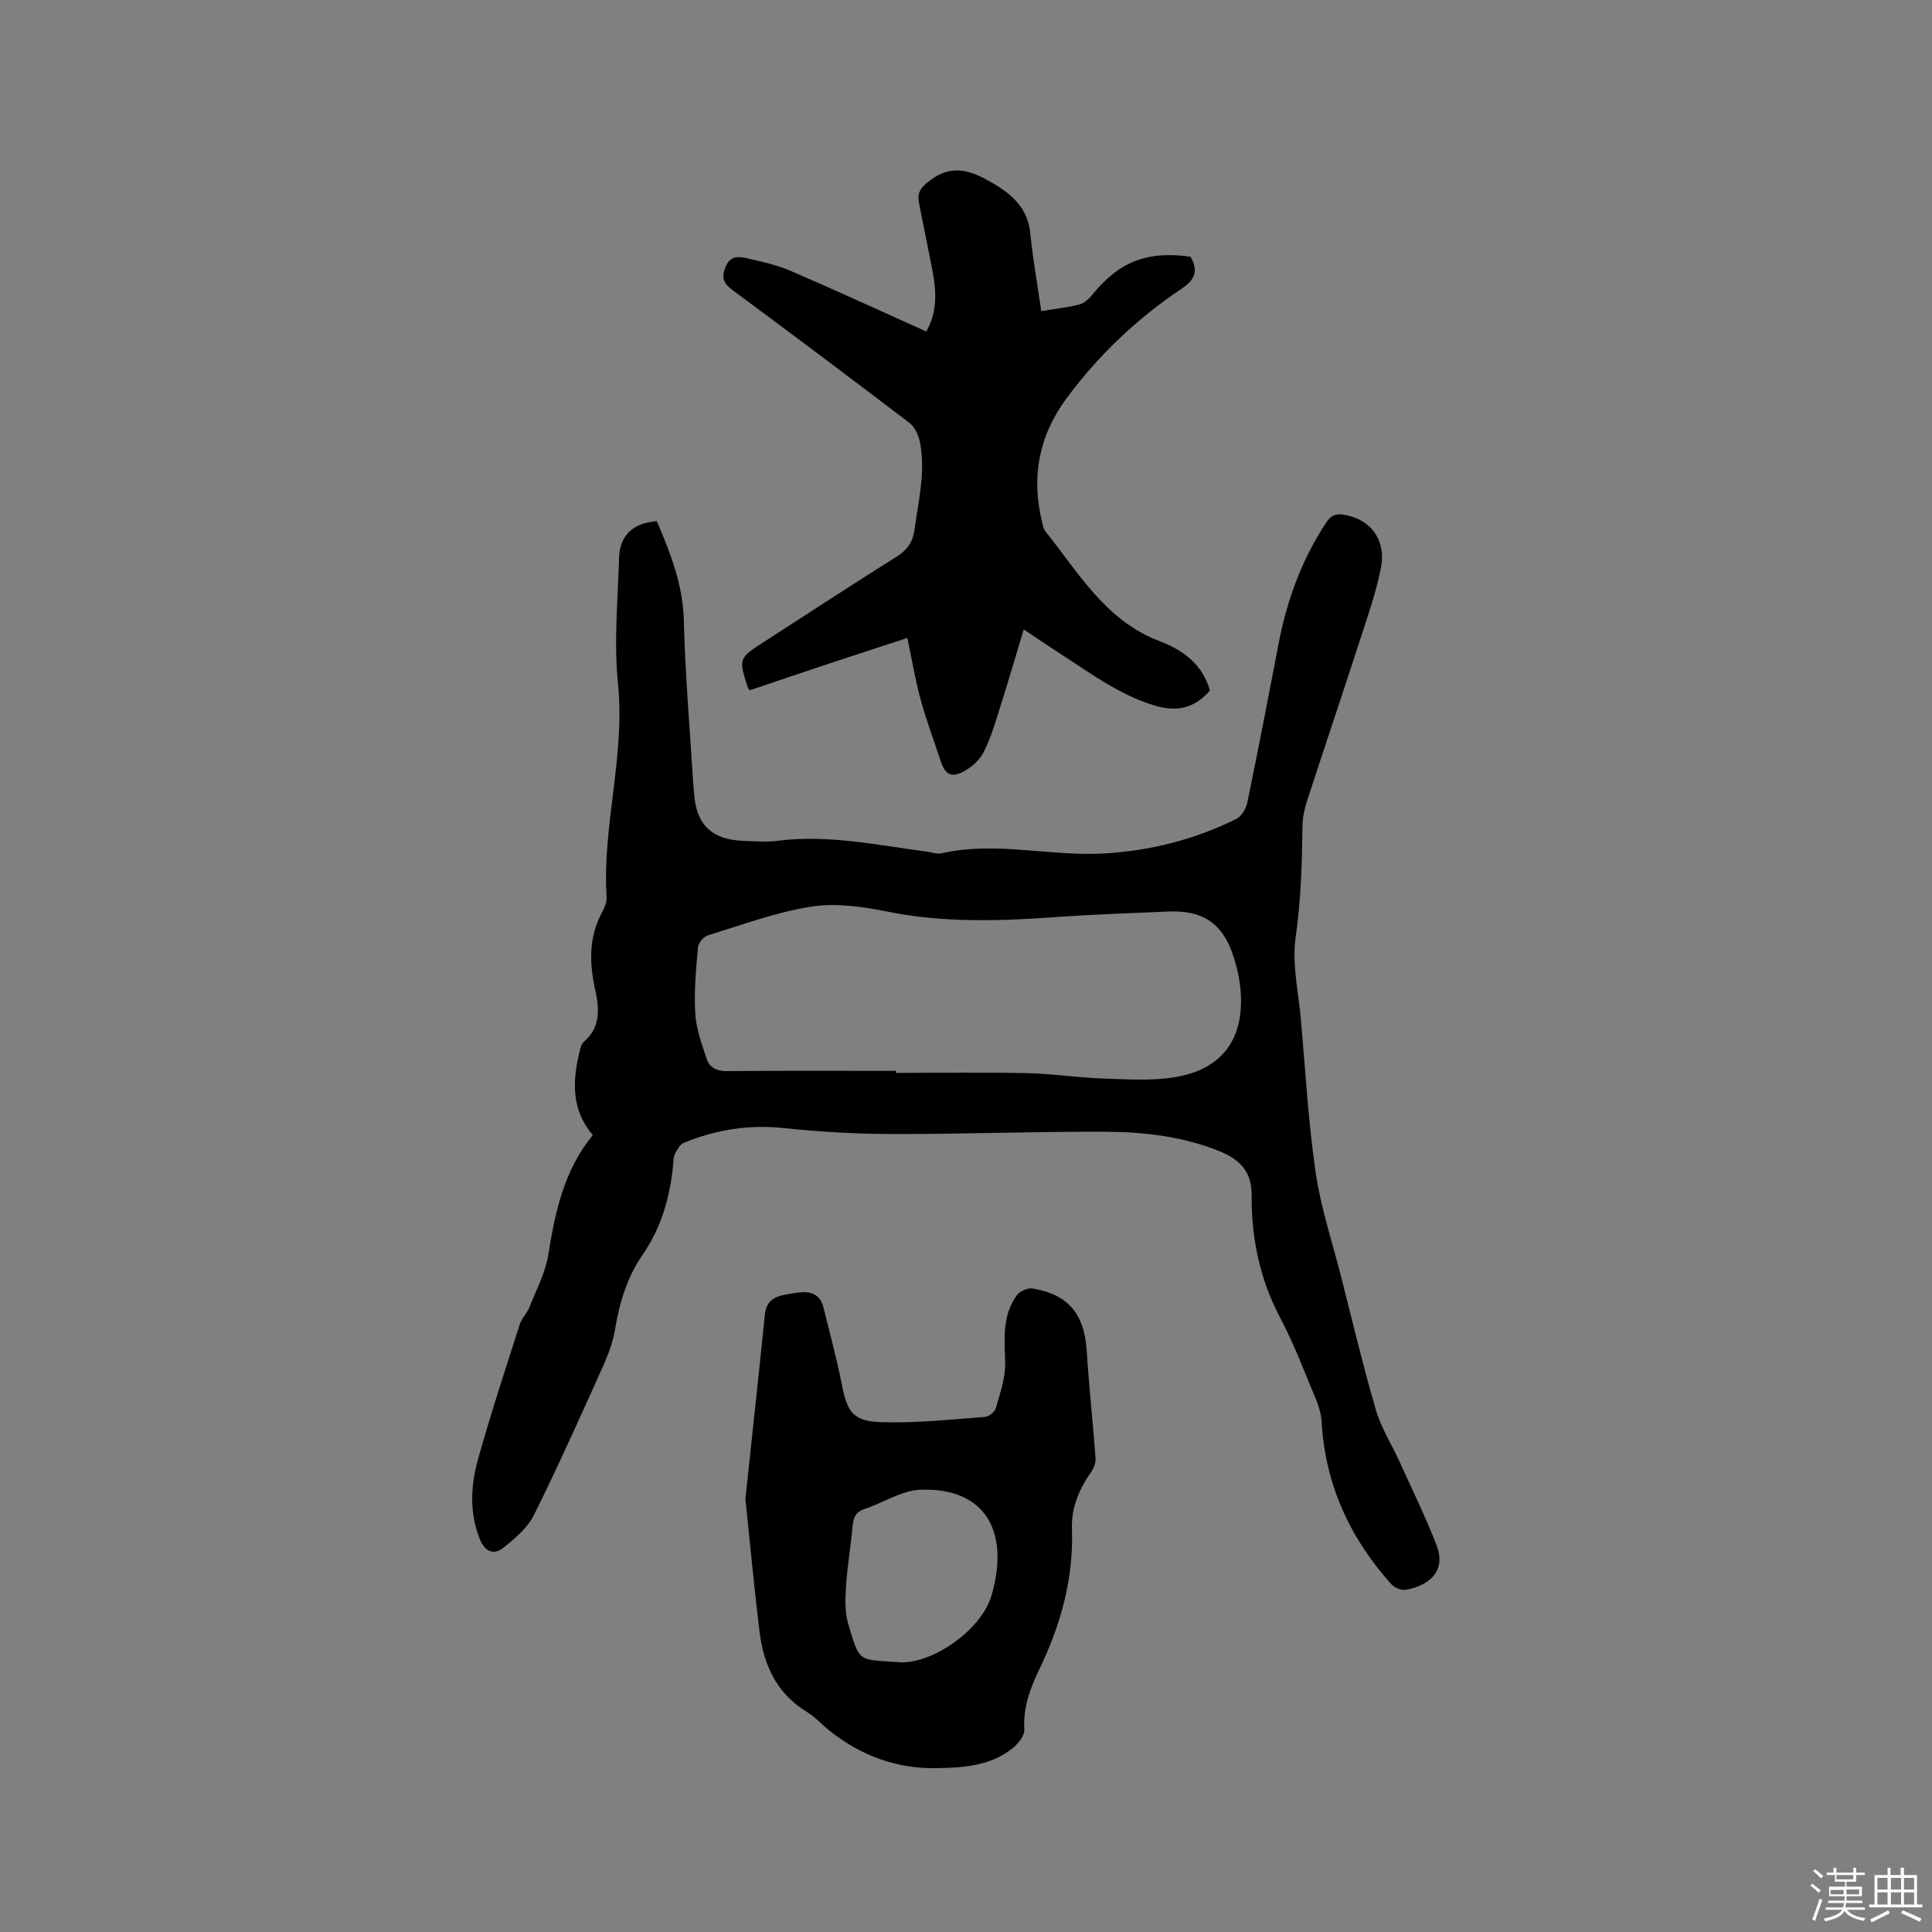
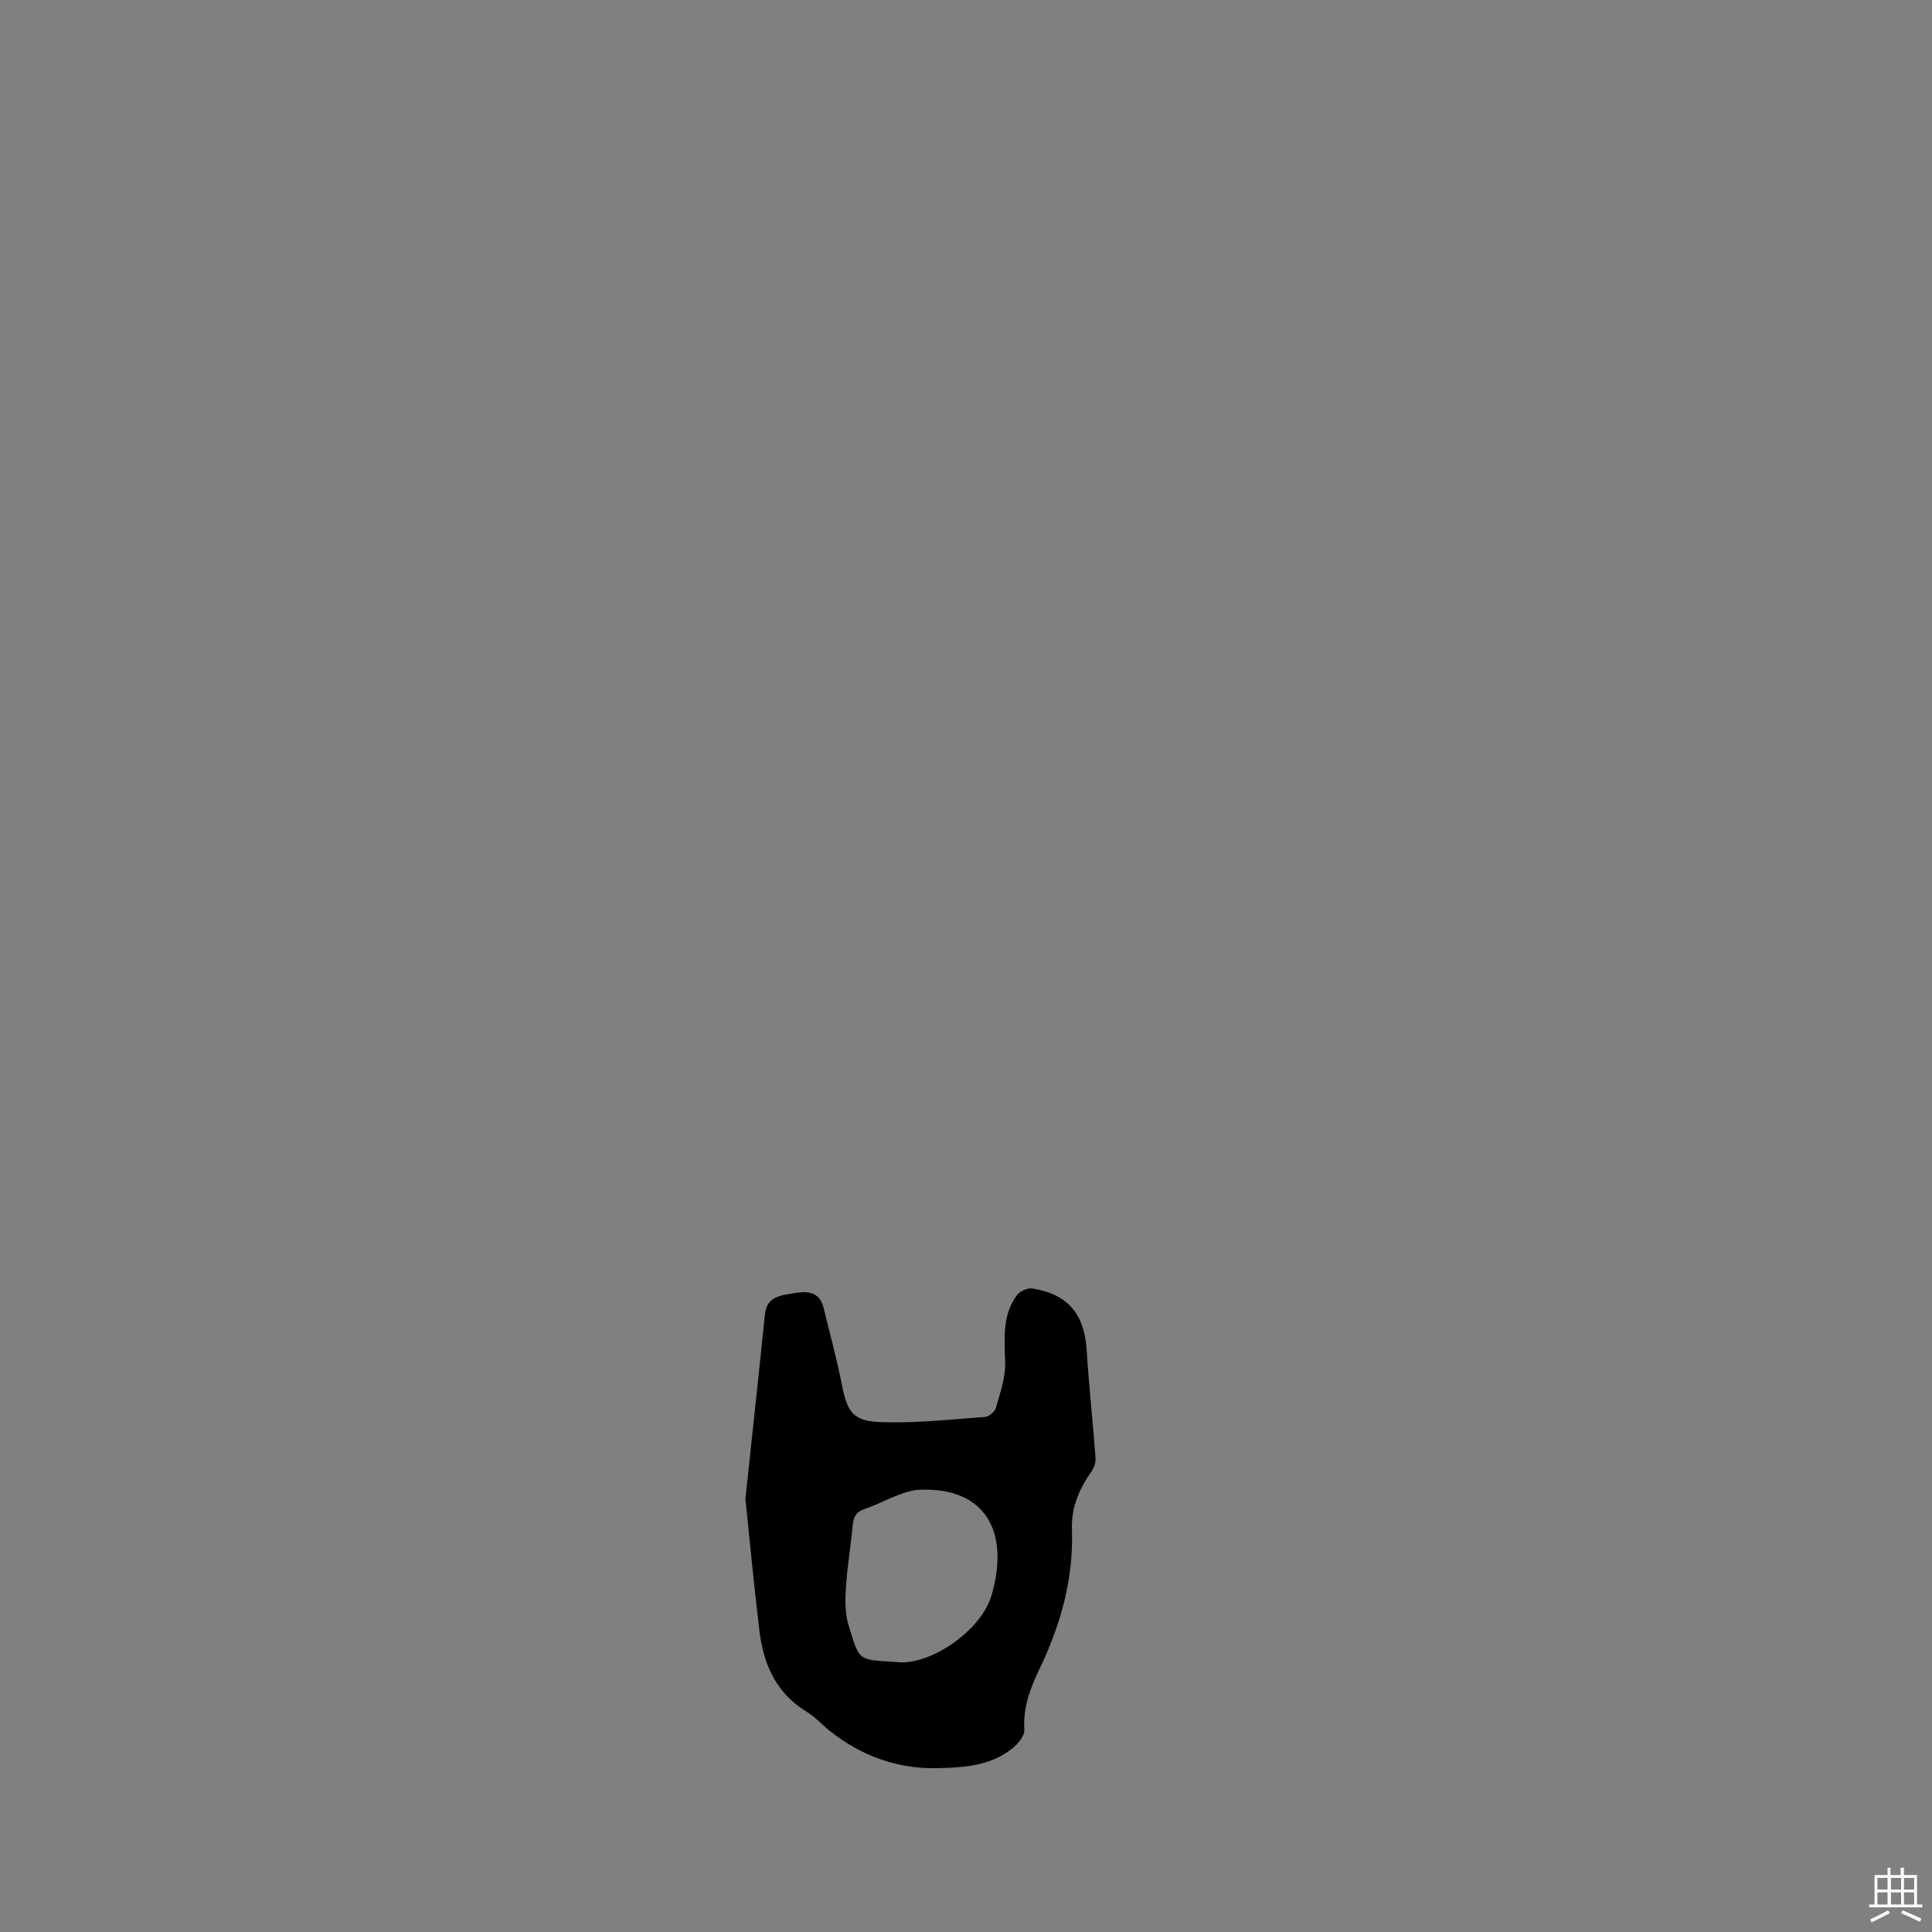
<svg xmlns="http://www.w3.org/2000/svg" enable-background="new 0 0 400 400" viewBox="0 0 400 400">
  <rect x="0" y="0" width="400" height="400" fill="#808080" stroke="none" />
-   <path d="m374.8 390.4.4-.4c.7.5 1.3 1 1.8 1.4l-.5.5c-.5-.6-1.1-1.1-1.7-1.5zm1 7.3-.6-.3c.5-1.4 1.1-2.8 1.5-4.3.2.1.4.2.6.3-.5 1.3-1 2.8-1.5 4.3zm-.4-10.3.4-.4c.4.3 1 .8 1.7 1.4l-.5.5c-.4-.5-1-1-1.6-1.5zm2.5.3h1.7v-1h.6v1h3.5v-1h.6v1h1.8v.5h-1.8v1.4h-2v1h3.2v2h-3.2v.9h3.3v.5h-3.4c0 .3-.1.6-.1.9h4v.5h-3.7c.7.9 1.9 1.5 3.8 1.7-.1.2-.2.4-.3.6-2.1-.4-3.5-1.1-4-2.1-.4 1-1.8 1.7-4 2.2-.1-.2-.2-.4-.3-.6 2.1-.4 3.4-1 3.8-1.8h-3.4v-.5h3.6c.1-.3.1-.6.2-.9h-3.3v-.5h3.4c0-.3 0-.6 0-.9h-3.2v-2h3.3v-1h-2.1v-1.4h-1.7v-.5zm1.1 3.5v1h2.7c0-.3 0-.4 0-.4 0-.1 0-.2 0-.2 0-.1 0-.2 0-.3h-2.7zm1.2-3v.9h3.5v-.9zm4.7 3h-2.6v.6.4h2.6z" fill="#fbfafc" />
  <path d="m393.6 386.7h.6v1.5h2.7v6.1h1.1v.6h-11v-.6h1.1v-6.1h2.7v-1.5h.6v1.5h2.1v-1.5zm-2.7 8.8.4.6c-1.2.6-2.5 1.3-3.8 1.9-.1-.2-.2-.4-.3-.6 1.2-.6 2.5-1.2 3.7-1.9zm-2.2-6.7v2.4h2.1v-2.4zm0 3v2.5h2.1v-2.5zm2.8-3v2.4h2.1v-2.4zm0 3v2.5h2.1v-2.5zm6 6.1c-1.4-.7-2.7-1.3-3.9-1.8l.3-.6c1.5.6 2.7 1.2 3.9 1.7zm-1.2-9.1h-2.1v2.4h2.1zm-2.1 3v2.5h2.1v-2.5z" fill="#fbfafc" />
  <g fill="#010000">
-     <path d="m122.73 235.01c-4.54-5.35-4.19-11.27-2.73-17.33.17-.7.38-1.56.88-1.98 3.58-3.06 3.18-7.03 2.33-10.89-1.22-5.55-1.31-10.87 1.48-16.01.49-.91.96-2.03.9-3.01-.93-14.82 3.88-29.27 2.36-44.21-.88-8.58-.03-17.35.22-26.03.14-4.73 2.83-7.24 7.82-7.65 2.77 6.55 5.41 13.07 5.59 20.53.27 11.21 1.25 22.4 1.93 33.6.05.74.14 1.48.19 2.22.44 6.45 3.62 9.58 10.17 9.84 2.43.1 4.91.27 7.3-.03 10.37-1.3 20.46.92 30.63 2.24 1.05.14 2.17.58 3.14.36 11.29-2.56 22.56.72 33.84.03 9.54-.59 18.61-2.89 27.15-7.12 1.07-.53 2.04-2.09 2.3-3.34 2.27-10.99 4.39-22 6.5-33.02 1.71-8.94 4.78-17.31 9.8-24.96.95-1.44 1.86-1.96 3.6-1.7 5.51.85 8.92 5.11 7.77 11.03-1.01 5.16-2.8 10.19-4.42 15.21-3.59 11.08-7.32 22.11-10.92 33.18-.52 1.58-.86 3.3-.89 4.95-.1 7.73-.31 15.39-1.42 23.1-.79 5.53.58 11.37 1.09 17.07.93 10.56 1.52 21.17 3.05 31.64 1.06 7.27 3.43 14.36 5.25 21.52 2.35 9.22 4.55 18.49 7.21 27.63 1.08 3.7 3.24 7.07 4.85 10.62 2.62 5.77 5.42 11.48 7.71 17.38 2.28 5.9-2.31 8.6-6.38 9.27-.92.15-2.31-.42-2.95-1.13-8.55-9.52-13.66-20.54-14.44-33.45-.09-1.54-.48-3.14-1.07-4.56-2.4-5.76-4.6-11.65-7.51-17.15-4.23-8-5.99-16.51-5.92-25.36.04-5.06-2.6-7.53-6.71-9.18-7.49-3.01-15.42-3.96-23.36-4-14.73-.08-29.46.5-44.19.47-7.51-.01-15.05-.43-22.51-1.23-7.29-.78-14.14.31-20.81 3.06-.78.32-1.36 1.39-1.8 2.24-.33.62-.33 1.44-.39 2.17-.62 6.74-2.4 13.06-6.3 18.71-3.18 4.61-4.79 9.81-5.7 15.32-.44 2.67-1.4 5.31-2.51 7.79-4.65 10.33-9.27 20.67-14.31 30.81-1.33 2.67-3.92 4.86-6.33 6.78-2.01 1.6-3.86.81-4.88-1.77-2.19-5.49-1.89-11.11-.37-16.55 2.62-9.37 5.67-18.63 8.63-27.9.41-1.27 1.52-2.31 2.01-3.57 1.43-3.62 3.33-7.2 3.93-10.97 1.4-8.89 3.3-17.49 9.19-24.67zm62.77-13.3v.42c9.01 0 18.03-.14 27.03.05 5.39.12 10.76.95 16.14 1.13 4.95.16 10.03.51 14.86-.34 9.15-1.61 13.67-7.39 13.4-16.43-.09-3.12-.77-6.34-1.82-9.29-2.23-6.28-6.37-8.81-13.12-8.53-7.73.33-15.46.58-23.18 1.14-11.76.84-23.43 1.24-35.12-1.13-5.13-1.04-10.65-1.82-15.73-1.02-7.27 1.14-14.31 3.77-21.39 5.94-.89.27-1.98 1.57-2.06 2.47-.4 4.53-.84 9.11-.57 13.63.19 3.19 1.33 6.36 2.35 9.44.59 1.81 2.05 2.59 4.21 2.57 11.67-.11 23.33-.05 35-.05z" />
-     <path d="m191.77 68.63c2.29-3.91 2.12-8.19 1.3-12.51-.91-4.77-1.93-9.53-2.84-14.3-.4-2.12.65-3.21 2.41-4.53 4.62-3.46 8.6-1.88 12.8.57 4.1 2.39 7.33 5.21 7.86 10.39.54 5.33 1.48 10.62 2.28 16.16 2.86-.47 5.38-.73 7.81-1.35 1-.25 2.01-1.11 2.69-1.95 5.56-6.92 11.4-9.23 20.4-7.96 1.69 2.91.96 4.75-1.92 6.68-9.22 6.18-17.2 13.77-23.8 22.72-5.68 7.7-7.32 16.29-4.98 25.6.15.61.23 1.33.61 1.79 6.9 8.61 12.49 18.55 23.66 22.79 4.87 1.85 8.94 4.8 10.45 10.25-3.17 3.61-6.73 4.51-11.43 3.1-7.39-2.22-13.36-6.76-19.67-10.81-2.3-1.48-4.56-3.03-7.45-4.95-1.79 5.93-3.41 11.46-5.15 16.96-.92 2.91-1.82 5.89-3.22 8.58-.82 1.57-2.43 2.97-4.02 3.84-2.61 1.42-3.88.67-4.83-2.21-1.39-4.22-2.96-8.39-4.13-12.68-1.1-4.02-1.78-8.16-2.74-12.73-5.23 1.71-10.73 3.49-16.21 5.31-5.51 1.83-11 3.7-16.41 5.52-.23-.25-.33-.32-.36-.4-2-6.19-2.01-6.2 3.39-9.68 9.08-5.86 18.12-11.77 27.27-17.52 2.23-1.4 3.43-2.93 3.8-5.67.82-6.08 2.37-12.11 1.08-18.28-.29-1.38-1.08-2.99-2.15-3.82-12.14-9.25-24.35-18.41-36.62-27.49-1.84-1.36-2.33-2.51-1.47-4.71.93-2.36 2.63-2.29 4.37-1.89 3.08.7 6.23 1.38 9.12 2.62 9.31 4.01 18.53 8.26 28.1 12.56z" />
    <path d="m154.33 310.34c1.31-12.37 2.72-25.3 4.04-38.24.39-3.81 3.46-3.91 6.02-4.36 2.5-.44 5.26-.45 6.09 2.92 1.32 5.32 2.75 10.63 3.82 16.01 1.12 5.65 2.25 7.57 8.11 7.77 7.14.25 14.33-.56 21.48-1.08.83-.06 2.06-1.03 2.28-1.82.87-3.08 2.02-6.27 1.94-9.39-.12-4.92-.68-9.8 2.45-14.02.61-.83 2.22-1.52 3.21-1.36 7.36 1.19 10.73 5.3 11.21 12.73.48 7.48 1.29 14.94 1.84 22.41.07.92-.35 2.05-.9 2.83-2.51 3.56-4.14 7.43-3.99 11.82.37 10.31-2.32 19.85-6.74 29.04-1.88 3.9-3.4 7.91-3.11 12.48.08 1.28-1.33 3-2.52 3.94-4.58 3.64-10.23 3.96-15.7 4.06-8.15.15-15.51-2.56-21.95-7.62-1.66-1.31-3.1-2.96-4.89-4.05-6.24-3.81-8.91-9.7-9.76-16.55-1.1-8.92-1.92-17.87-2.93-27.52zm31.26 33.76c6.71.89 17.53-6.33 19.7-13.8 3.9-13.47-1.54-22.35-14.72-21.87-3.89.14-7.66 2.7-11.54 3.98-1.82.6-2.34 1.73-2.5 3.5-.38 4.21-1.11 8.39-1.38 12.6-.17 2.6-.24 5.39.5 7.84 2.36 7.77 1.9 7.22 9.94 7.75z" />
  </g>
</svg>